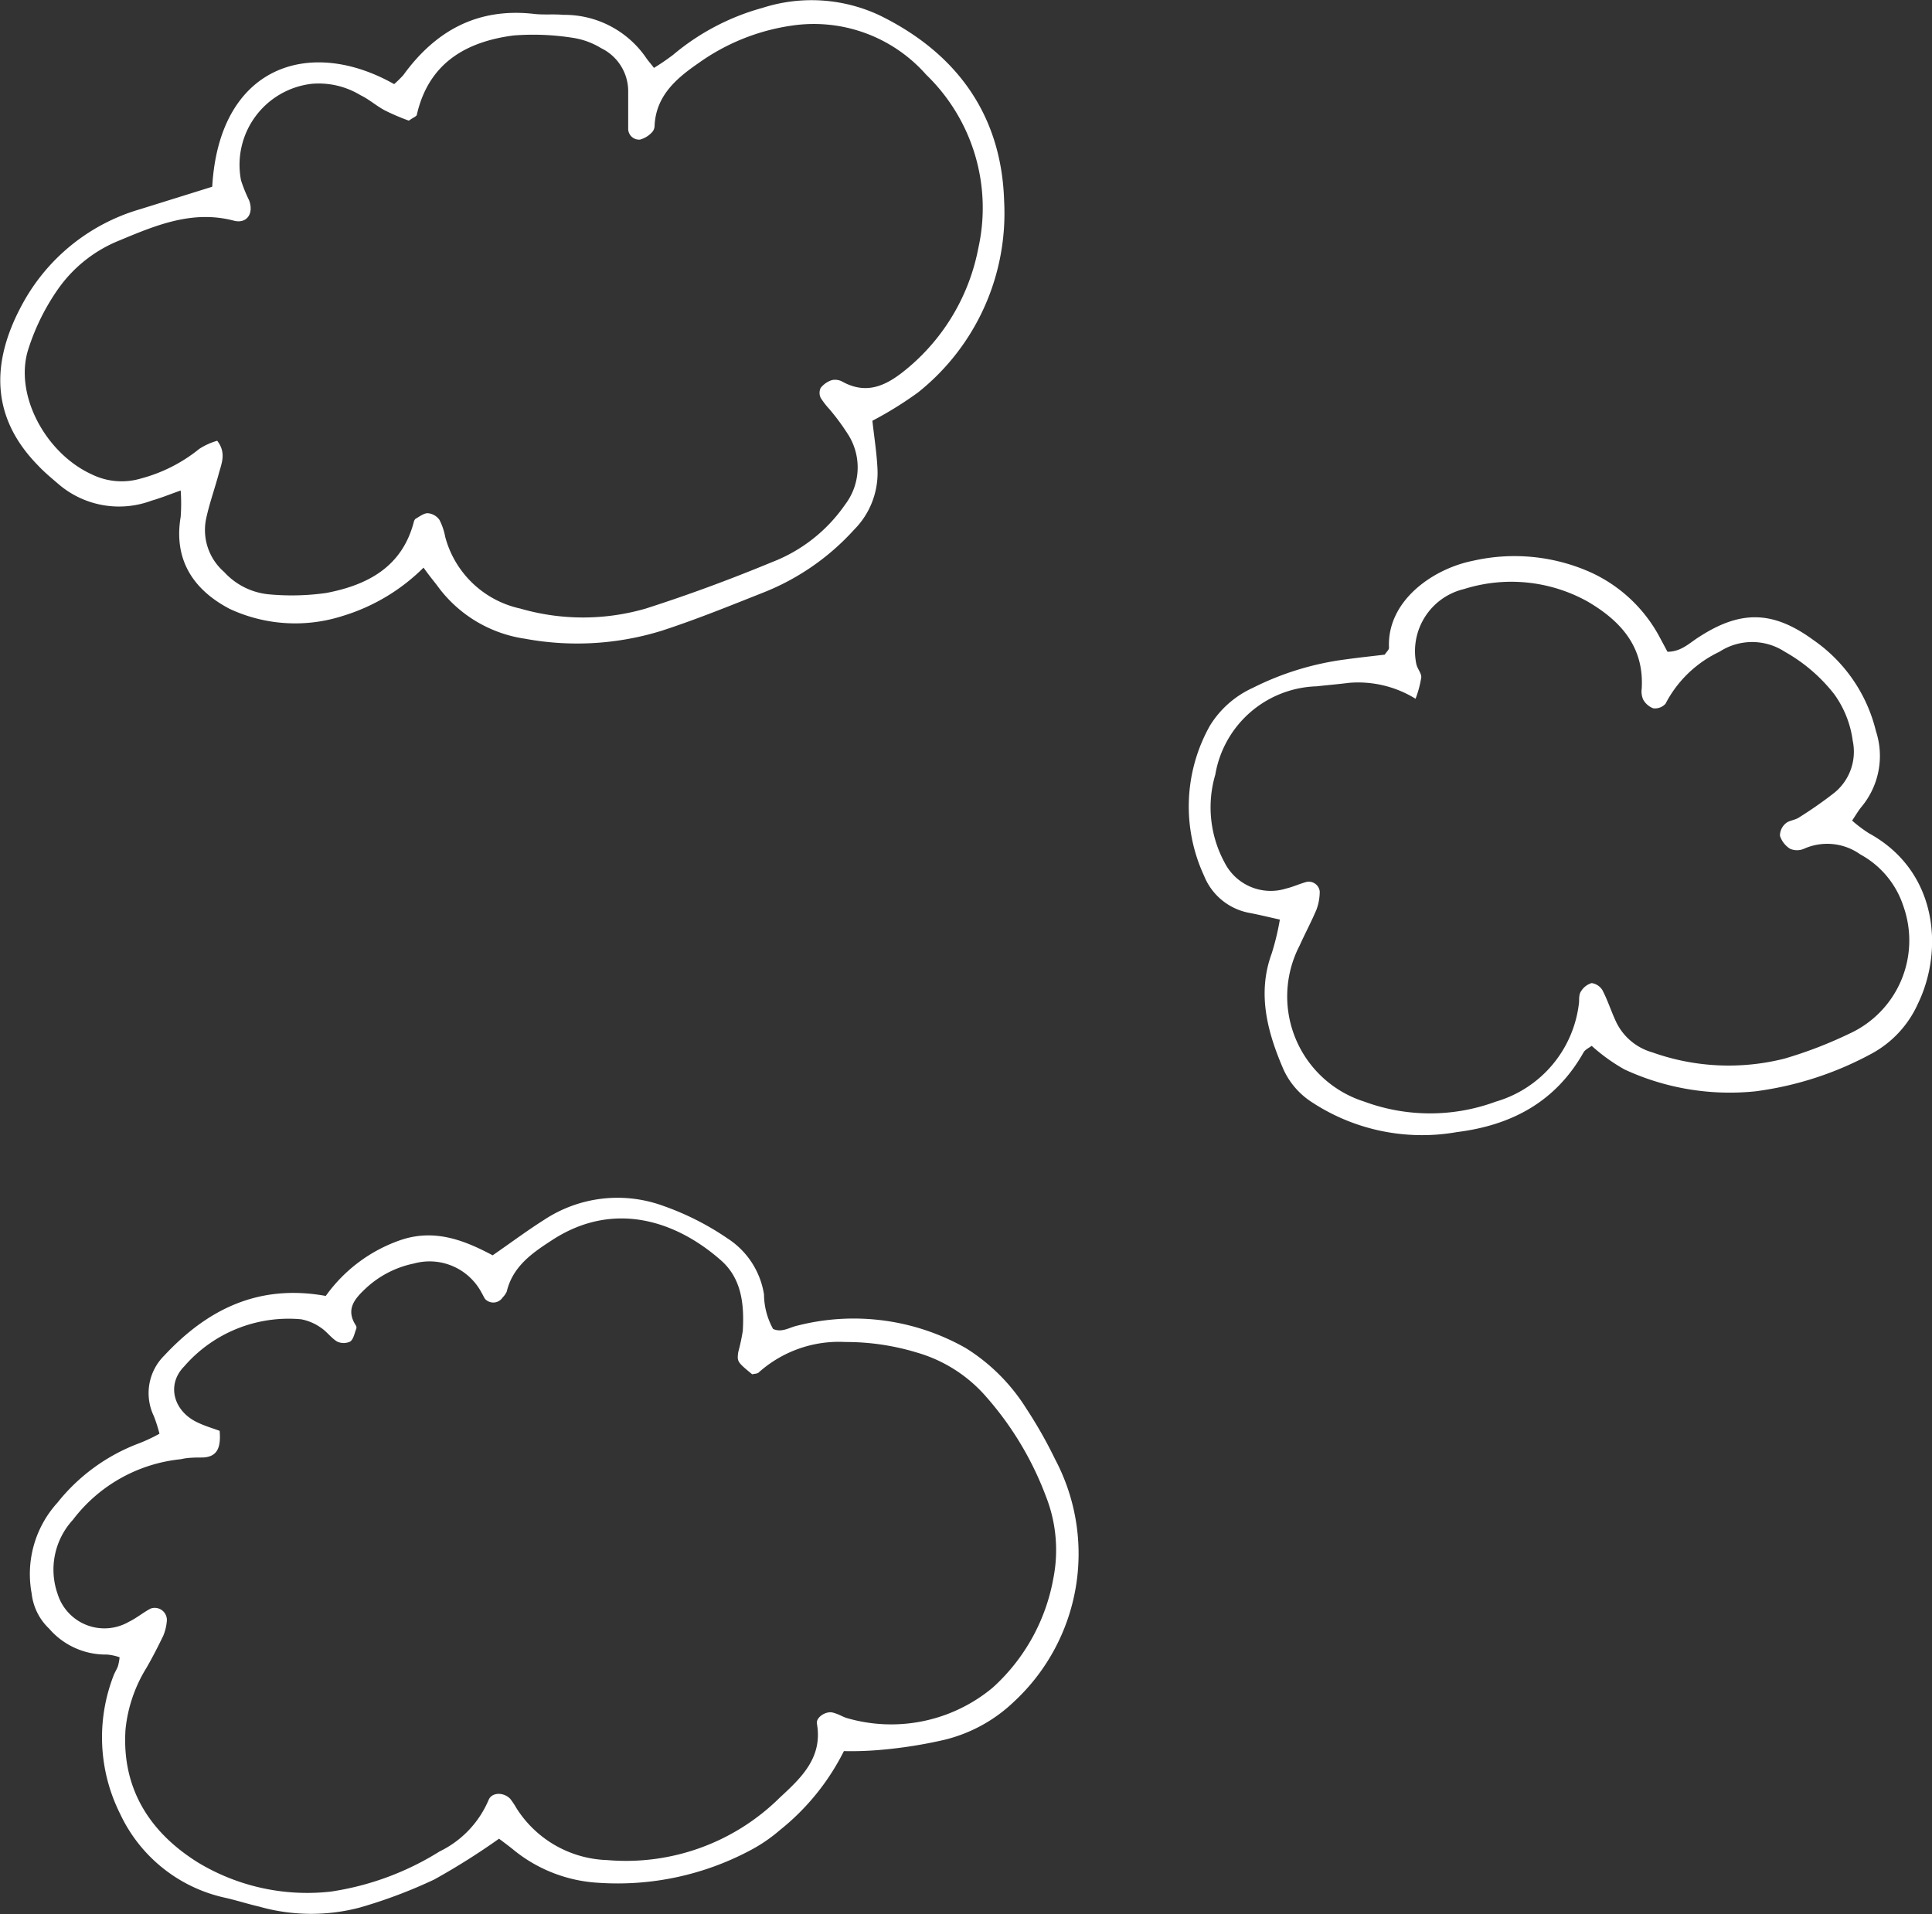
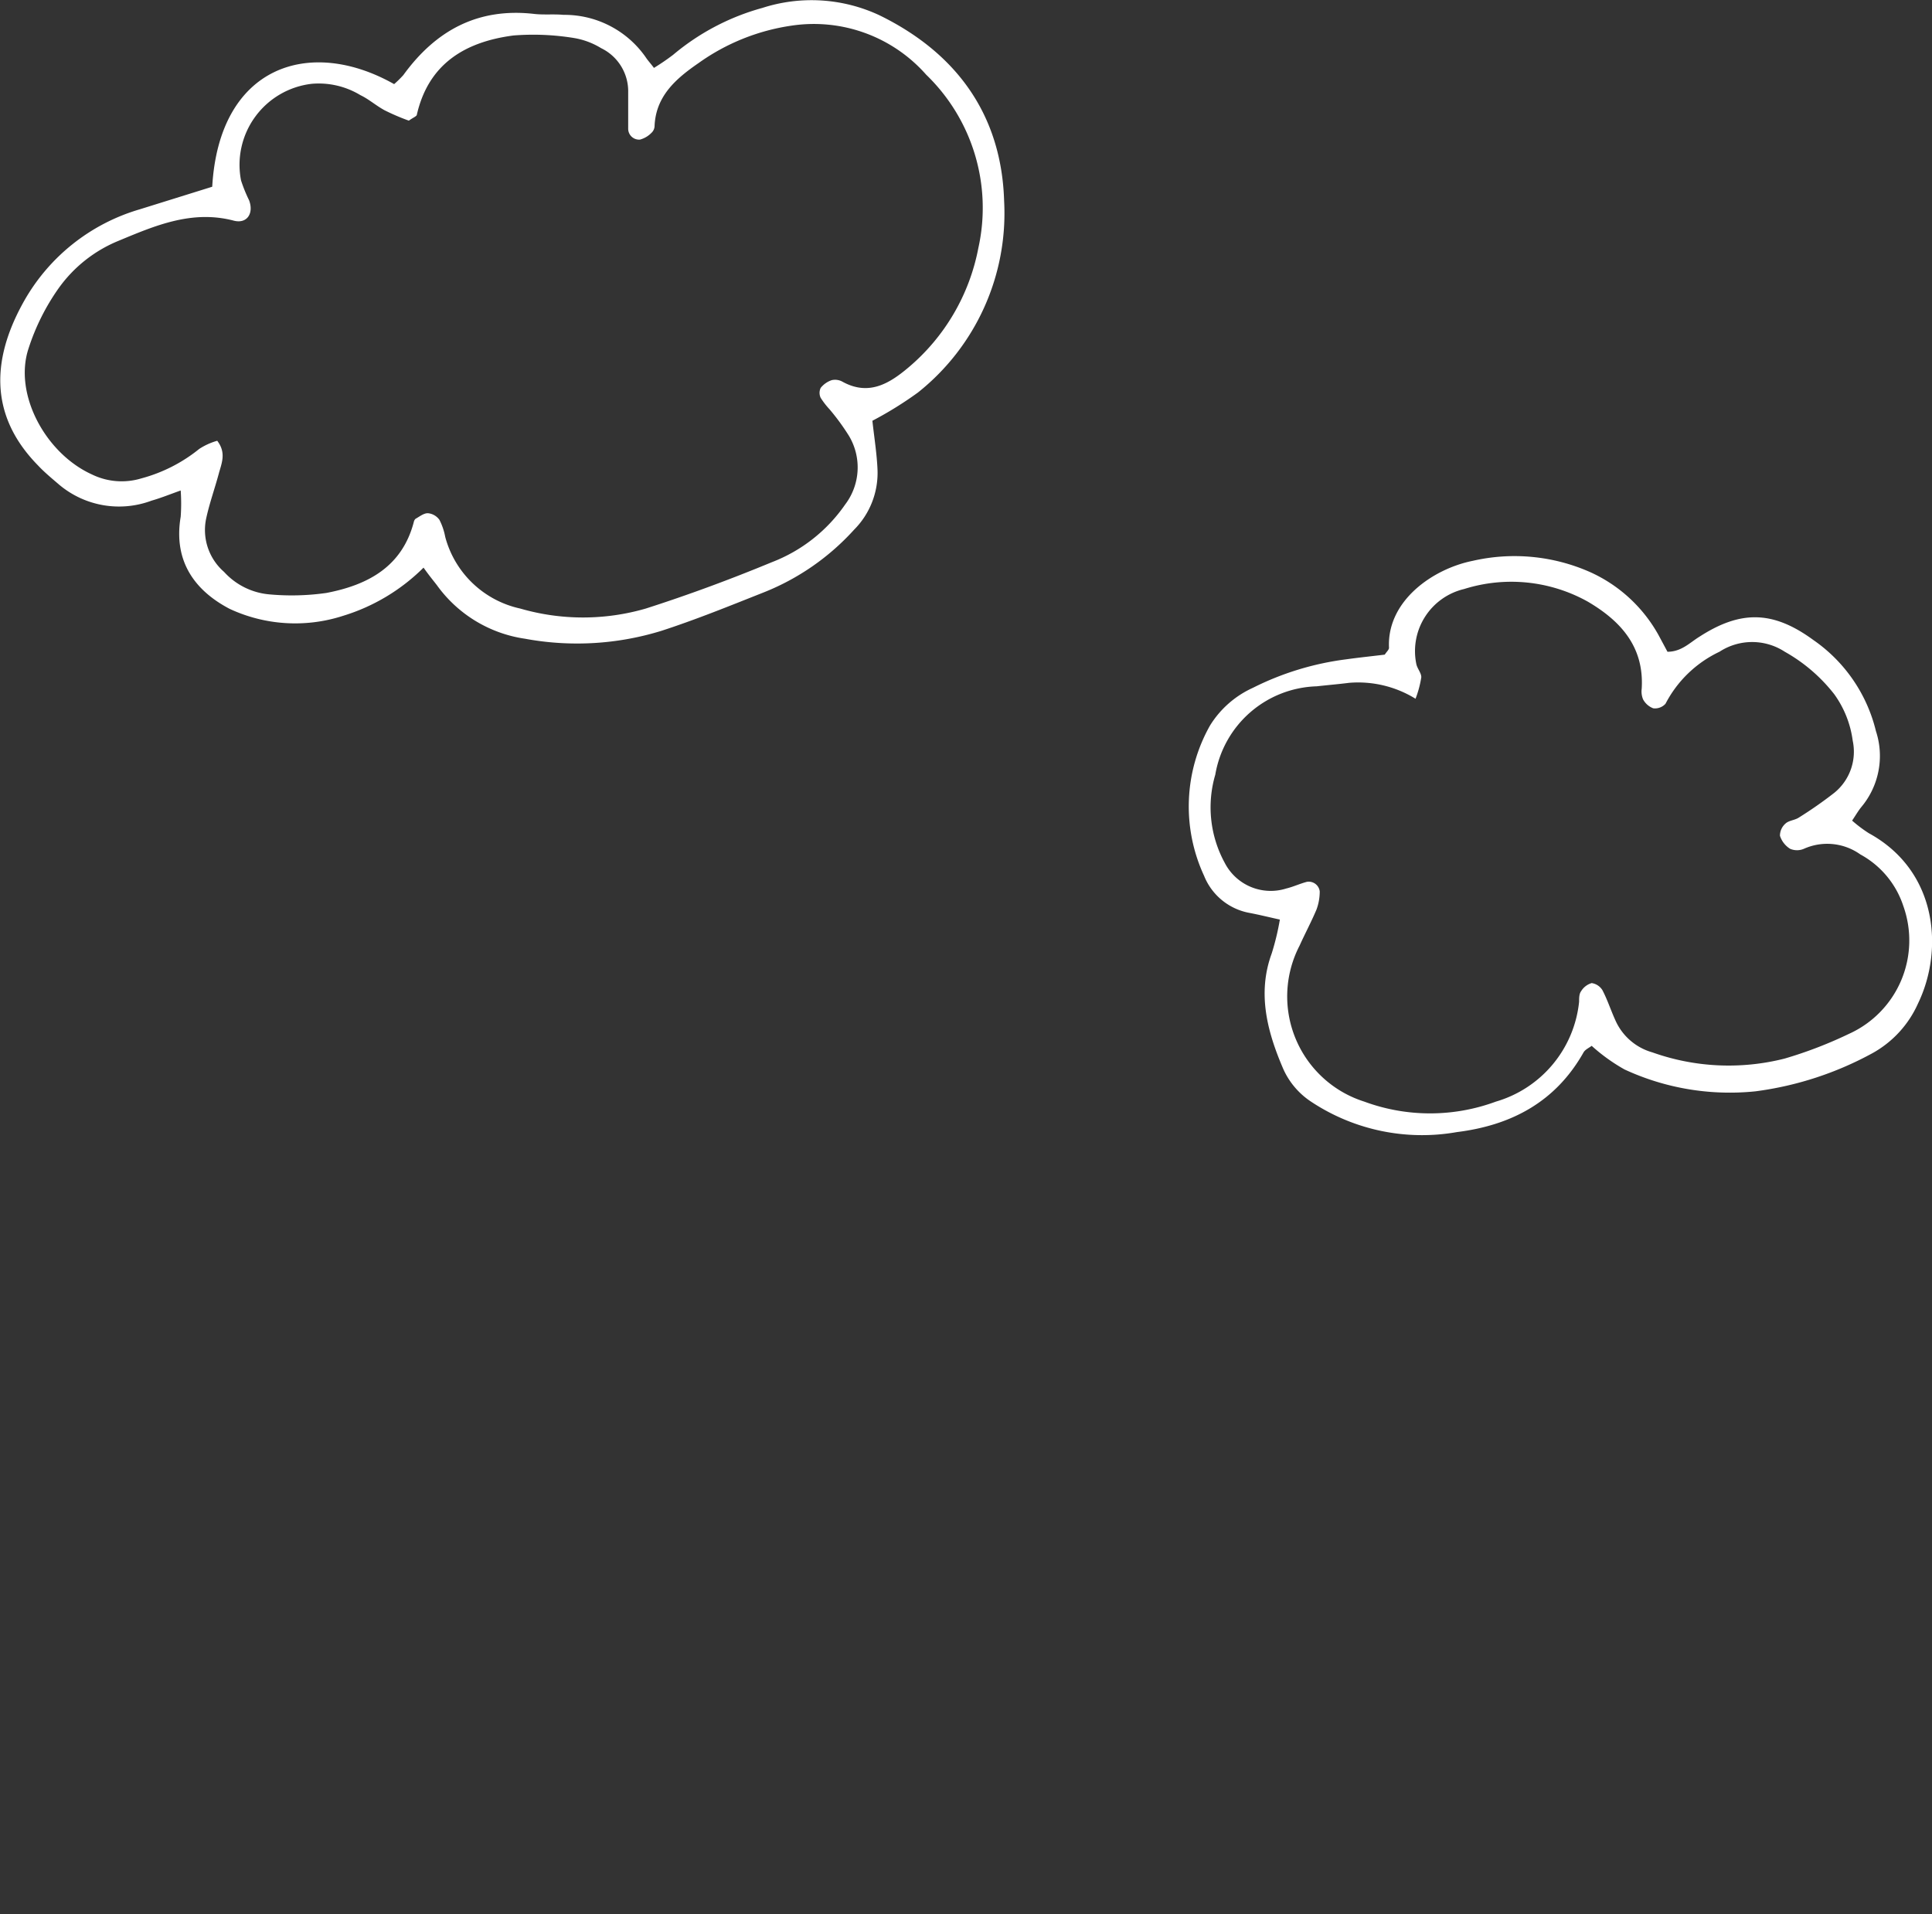
<svg xmlns="http://www.w3.org/2000/svg" viewBox="0 0 127.45 126.3">
  <rect x="0" y="0" width="127.45" height="126.3" fill="#333333" stroke="none" />
  <defs>
    <style>.cls-1{fill:#fff;}</style>
  </defs>
  <g id="レイヤー_2" data-name="レイヤー 2">
    <g id="レイヤー_1-2" data-name="レイヤー 1">
-       <path class="cls-1" d="M55.67,115.53a15.6,15.6,0,0,1-4.22,5.21,10.41,10.41,0,0,1-2,1.36,18.62,18.62,0,0,1-9.94,2.12,9.72,9.72,0,0,1-5.7-2.23c-.3-.24-.61-.47-.89-.68A45.79,45.79,0,0,1,28.65,124a32.58,32.58,0,0,1-4.91,1.85,12.58,12.58,0,0,1-6.64-.06c-.78-.18-1.54-.43-2.32-.6a10,10,0,0,1-6.86-5.53,11.26,11.26,0,0,1-.44-9.08c.08-.23.22-.43.3-.65a3.49,3.49,0,0,0,.11-.59,3.23,3.23,0,0,0-.85-.18,4.93,4.93,0,0,1-3.8-1.71,3.76,3.76,0,0,1-1.15-2.31,7,7,0,0,1,1.7-6,12.47,12.47,0,0,1,5.34-3.9,10.47,10.47,0,0,0,1.39-.65,10,10,0,0,0-.37-1.16,3.49,3.49,0,0,1,.69-4c2.8-3,6.17-4.74,10.65-3.93a10.11,10.11,0,0,1,4.92-3.68c2.25-.77,4.21,0,6.09,1,1.19-.82,2.27-1.63,3.41-2.35a8.78,8.78,0,0,1,7.82-.92A18.19,18.19,0,0,1,48,81.71a5.4,5.4,0,0,1,2.4,3.69A4.77,4.77,0,0,0,51,87.68c.59.26,1.08-.11,1.6-.22a15,15,0,0,1,11.11,1.48,12.54,12.54,0,0,1,4,4,29.44,29.44,0,0,1,1.89,3.33,13.31,13.31,0,0,1-2.71,16,10.06,10.06,0,0,1-4.57,2.51,30.18,30.18,0,0,1-4.24.67A22,22,0,0,1,55.67,115.53ZM14.49,94.4c.09,1.11-.15,1.71-1.1,1.76-.48,0-1,0-1.44.11a10.23,10.23,0,0,0-7.14,4,4.85,4.85,0,0,0-1,4.92A3.23,3.23,0,0,0,8.5,107c.5-.24.94-.61,1.43-.87A.8.8,0,0,1,11,107a3.19,3.19,0,0,1-.23.92c-.35.72-.71,1.43-1.11,2.12a9.53,9.53,0,0,0-1.38,4.06c-.26,3.92,1.62,6.81,4.78,8.78a13.94,13.94,0,0,0,8.76,1.92A18.69,18.69,0,0,0,29,122.15a6.67,6.67,0,0,0,3.23-3.39c.21-.53,1-.53,1.43-.08a5.21,5.21,0,0,1,.4.6,7.36,7.36,0,0,0,6,3.44,14.42,14.42,0,0,0,11.37-4.11c1.38-1.28,2.86-2.62,2.46-4.89-.07-.43.61-.85,1.05-.73s.59.25.89.35a10.46,10.46,0,0,0,9.66-2,12.75,12.75,0,0,0,4-7.22A9.65,9.65,0,0,0,69,98.73a21.15,21.15,0,0,0-3.92-6.55,9.54,9.54,0,0,0-4.58-2.94,16,16,0,0,0-4.72-.7,7.94,7.94,0,0,0-5.72,2c-.09.1-.29.09-.44.13-1-.82-1-.85-.92-1.46a14,14,0,0,0,.3-1.4c.1-1.72-.06-3.44-1.43-4.65-3-2.65-7.16-4-11.23-1.29-1.28.83-2.52,1.71-2.91,3.34a1.37,1.37,0,0,1-.27.39A.74.74,0,0,1,32,85.7c-.09-.13-.15-.28-.23-.41a3.88,3.88,0,0,0-4.46-1.93A6.58,6.58,0,0,0,24.13,85c-.75.7-1.35,1.4-.64,2.47a.27.27,0,0,1,0,.23c-.11.28-.17.66-.39.81a1,1,0,0,1-.86,0c-.4-.24-.69-.67-1.08-.92a3.3,3.3,0,0,0-1.3-.55,9.11,9.11,0,0,0-7.71,3.11c-1.21,1.23-.68,3,.93,3.72C13.54,94.09,14,94.22,14.49,94.4Z" />
      <path class="cls-1" d="M27.94,37.45a12.83,12.83,0,0,1-5.31,3.18,10.24,10.24,0,0,1-7.48-.46c-2.14-1.12-3.75-3-3.23-6.08a12.27,12.27,0,0,0,0-1.73c-.73.26-1.32.5-1.92.67A6.13,6.13,0,0,1,3.93,32c-.49-.42-1-.84-1.42-1.29C-.15,28-1,24.51,1.55,19.93a12.93,12.93,0,0,1,7.67-6.12L14,12.32c.46-8,6.45-9.91,12-6.77a6.85,6.85,0,0,0,.61-.6C28.75,2,31.54.49,35.25.92c.64.07,1.28,0,1.92.06a6.53,6.53,0,0,1,5.49,2.89c.14.19.3.37.48.61a15.14,15.14,0,0,0,1.26-.86A15.52,15.52,0,0,1,50.3.52,10.57,10.57,0,0,1,58,1c5.09,2.48,8.07,6.57,8.24,12.26a15.11,15.11,0,0,1-5.69,12.64,24.51,24.51,0,0,1-3,1.86c.12,1.11.3,2.2.34,3.29a5.31,5.31,0,0,1-1.55,3.9,16,16,0,0,1-6,4.15c-2.22.88-4.43,1.78-6.71,2.52a18.87,18.87,0,0,1-9,.52,8.69,8.69,0,0,1-5.8-3.52C28.57,38.28,28.33,38,27.94,37.45ZM14.33,29.08c.62.81.28,1.5.1,2.18-.27,1-.63,2-.84,3a3.66,3.66,0,0,0,1.19,3.47,4.57,4.57,0,0,0,2.94,1.48,16.16,16.16,0,0,0,3.81-.09c2.72-.52,5-1.72,5.77-4.69a.39.39,0,0,1,.11-.2c.27-.15.55-.38.82-.37a1.05,1.05,0,0,1,.76.44,4.11,4.11,0,0,1,.38,1.12,6.57,6.57,0,0,0,4.95,4.73,14.85,14.85,0,0,0,8.28,0c2.81-.9,5.59-1.93,8.32-3.06a10.41,10.41,0,0,0,4.83-3.8A4.05,4.05,0,0,0,56,28.75,15,15,0,0,0,54.72,27a5.19,5.19,0,0,1-.58-.75.76.76,0,0,1,0-.66,1.57,1.57,0,0,1,.73-.51,1,1,0,0,1,.7.1c1.72.95,3.07.15,4.34-.92a13.65,13.65,0,0,0,4.63-7.9A12.21,12.21,0,0,0,61.1,4.93a9.88,9.88,0,0,0-8.87-3.24,14,14,0,0,0-6.16,2.48c-1.45,1-2.82,2.16-2.89,4.17a.64.64,0,0,1-.2.42,1.67,1.67,0,0,1-.76.45.72.72,0,0,1-.78-.73c0-.79,0-1.59,0-2.39a3.16,3.16,0,0,0-1.78-2.91,5,5,0,0,0-1.78-.67,16.72,16.72,0,0,0-4-.17c-3.15.41-5.6,1.83-6.38,5.22,0,.11-.24.19-.53.4a14.57,14.57,0,0,1-1.59-.68c-.56-.3-1.05-.74-1.6-1a5.31,5.31,0,0,0-3.22-.75,5.38,5.38,0,0,0-4.66,6.37,9.71,9.71,0,0,0,.53,1.31c.33.87-.14,1.57-1,1.35-2.77-.73-5.21.33-7.64,1.34A9.07,9.07,0,0,0,3.88,19a14.66,14.66,0,0,0-2,4C.89,26,3,29.91,6.06,31.3a4.47,4.47,0,0,0,3.27.26,10.28,10.28,0,0,0,3.81-1.94A4.3,4.3,0,0,1,14.33,29.08Z" />
      <path class="cls-1" d="M84.43,60.67c-.77-.17-1.37-.32-2-.44a4,4,0,0,1-3-2.45,10.87,10.87,0,0,1,.39-9.91,6.46,6.46,0,0,1,2.83-2.49,19,19,0,0,1,6.15-1.88c.86-.12,1.73-.21,2.55-.31.12-.19.28-.32.28-.45-.15-3.09,2.88-5.21,5.53-5.74a12.32,12.32,0,0,1,7.75.75,9.74,9.74,0,0,1,4.5,4.15L110,43c.93,0,1.48-.61,2.12-1,2.73-1.76,4.86-1.71,7.51.23a10.23,10.23,0,0,1,4.12,6,5.25,5.25,0,0,1-.95,5c-.2.24-.36.52-.62.91a9.07,9.07,0,0,0,1.1.83c4.59,2.51,4.93,7.76,3.25,11.23a7,7,0,0,1-3,3.28A22,22,0,0,1,115.81,72a16.52,16.52,0,0,1-8.64-1.44A11.92,11.92,0,0,1,105,69c-.17.13-.42.24-.53.42-1.84,3.27-4.75,4.82-8.36,5.27a13.23,13.23,0,0,1-9.61-2,5.05,5.05,0,0,1-1.83-2.13c-1.06-2.45-1.75-5-.78-7.65A16.83,16.83,0,0,0,84.43,60.67ZM93.38,46.1A7.21,7.21,0,0,0,89,45.05c-.71.09-1.43.15-2.14.23a7,7,0,0,0-6.69,5.83,7.64,7.64,0,0,0,.62,5.81,3.41,3.41,0,0,0,4.06,1.7c.46-.11.9-.32,1.36-.44a.73.73,0,0,1,.85.63A3.44,3.44,0,0,1,86.85,60c-.34.81-.76,1.59-1.12,2.39A7.28,7.28,0,0,0,90,72.68a12.52,12.52,0,0,0,8.68,0,7.68,7.68,0,0,0,5.49-6.59c0-.23,0-.52.13-.69a1.21,1.21,0,0,1,.7-.54,1,1,0,0,1,.71.47c.33.63.55,1.32.86,2A3.79,3.79,0,0,0,109,69.43a15,15,0,0,0,8.73.41,27.9,27.9,0,0,0,4.24-1.63,6.76,6.76,0,0,0,3.59-8.43,6,6,0,0,0-2.84-3.41A3.76,3.76,0,0,0,119,56a1.15,1.15,0,0,1-.91,0,1.58,1.58,0,0,1-.67-.86,1.06,1.06,0,0,1,.36-.8c.22-.21.6-.22.87-.39A27.2,27.2,0,0,0,121,52.31a3.49,3.49,0,0,0,1.22-3.44A6.74,6.74,0,0,0,121,45.8,10.89,10.89,0,0,0,117.74,43a3.94,3.94,0,0,0-4.31,0,7.73,7.73,0,0,0-3.56,3.43.93.93,0,0,1-.81.3,1.27,1.27,0,0,1-.67-.59,1.35,1.35,0,0,1-.09-.7c.17-2.77-1.39-4.48-3.58-5.76a10.36,10.36,0,0,0-8.13-.82,4.21,4.21,0,0,0-3.16,4.94c.06.31.33.59.33.88A6.82,6.82,0,0,1,93.38,46.1Z" />
    </g>
  </g>
</svg>